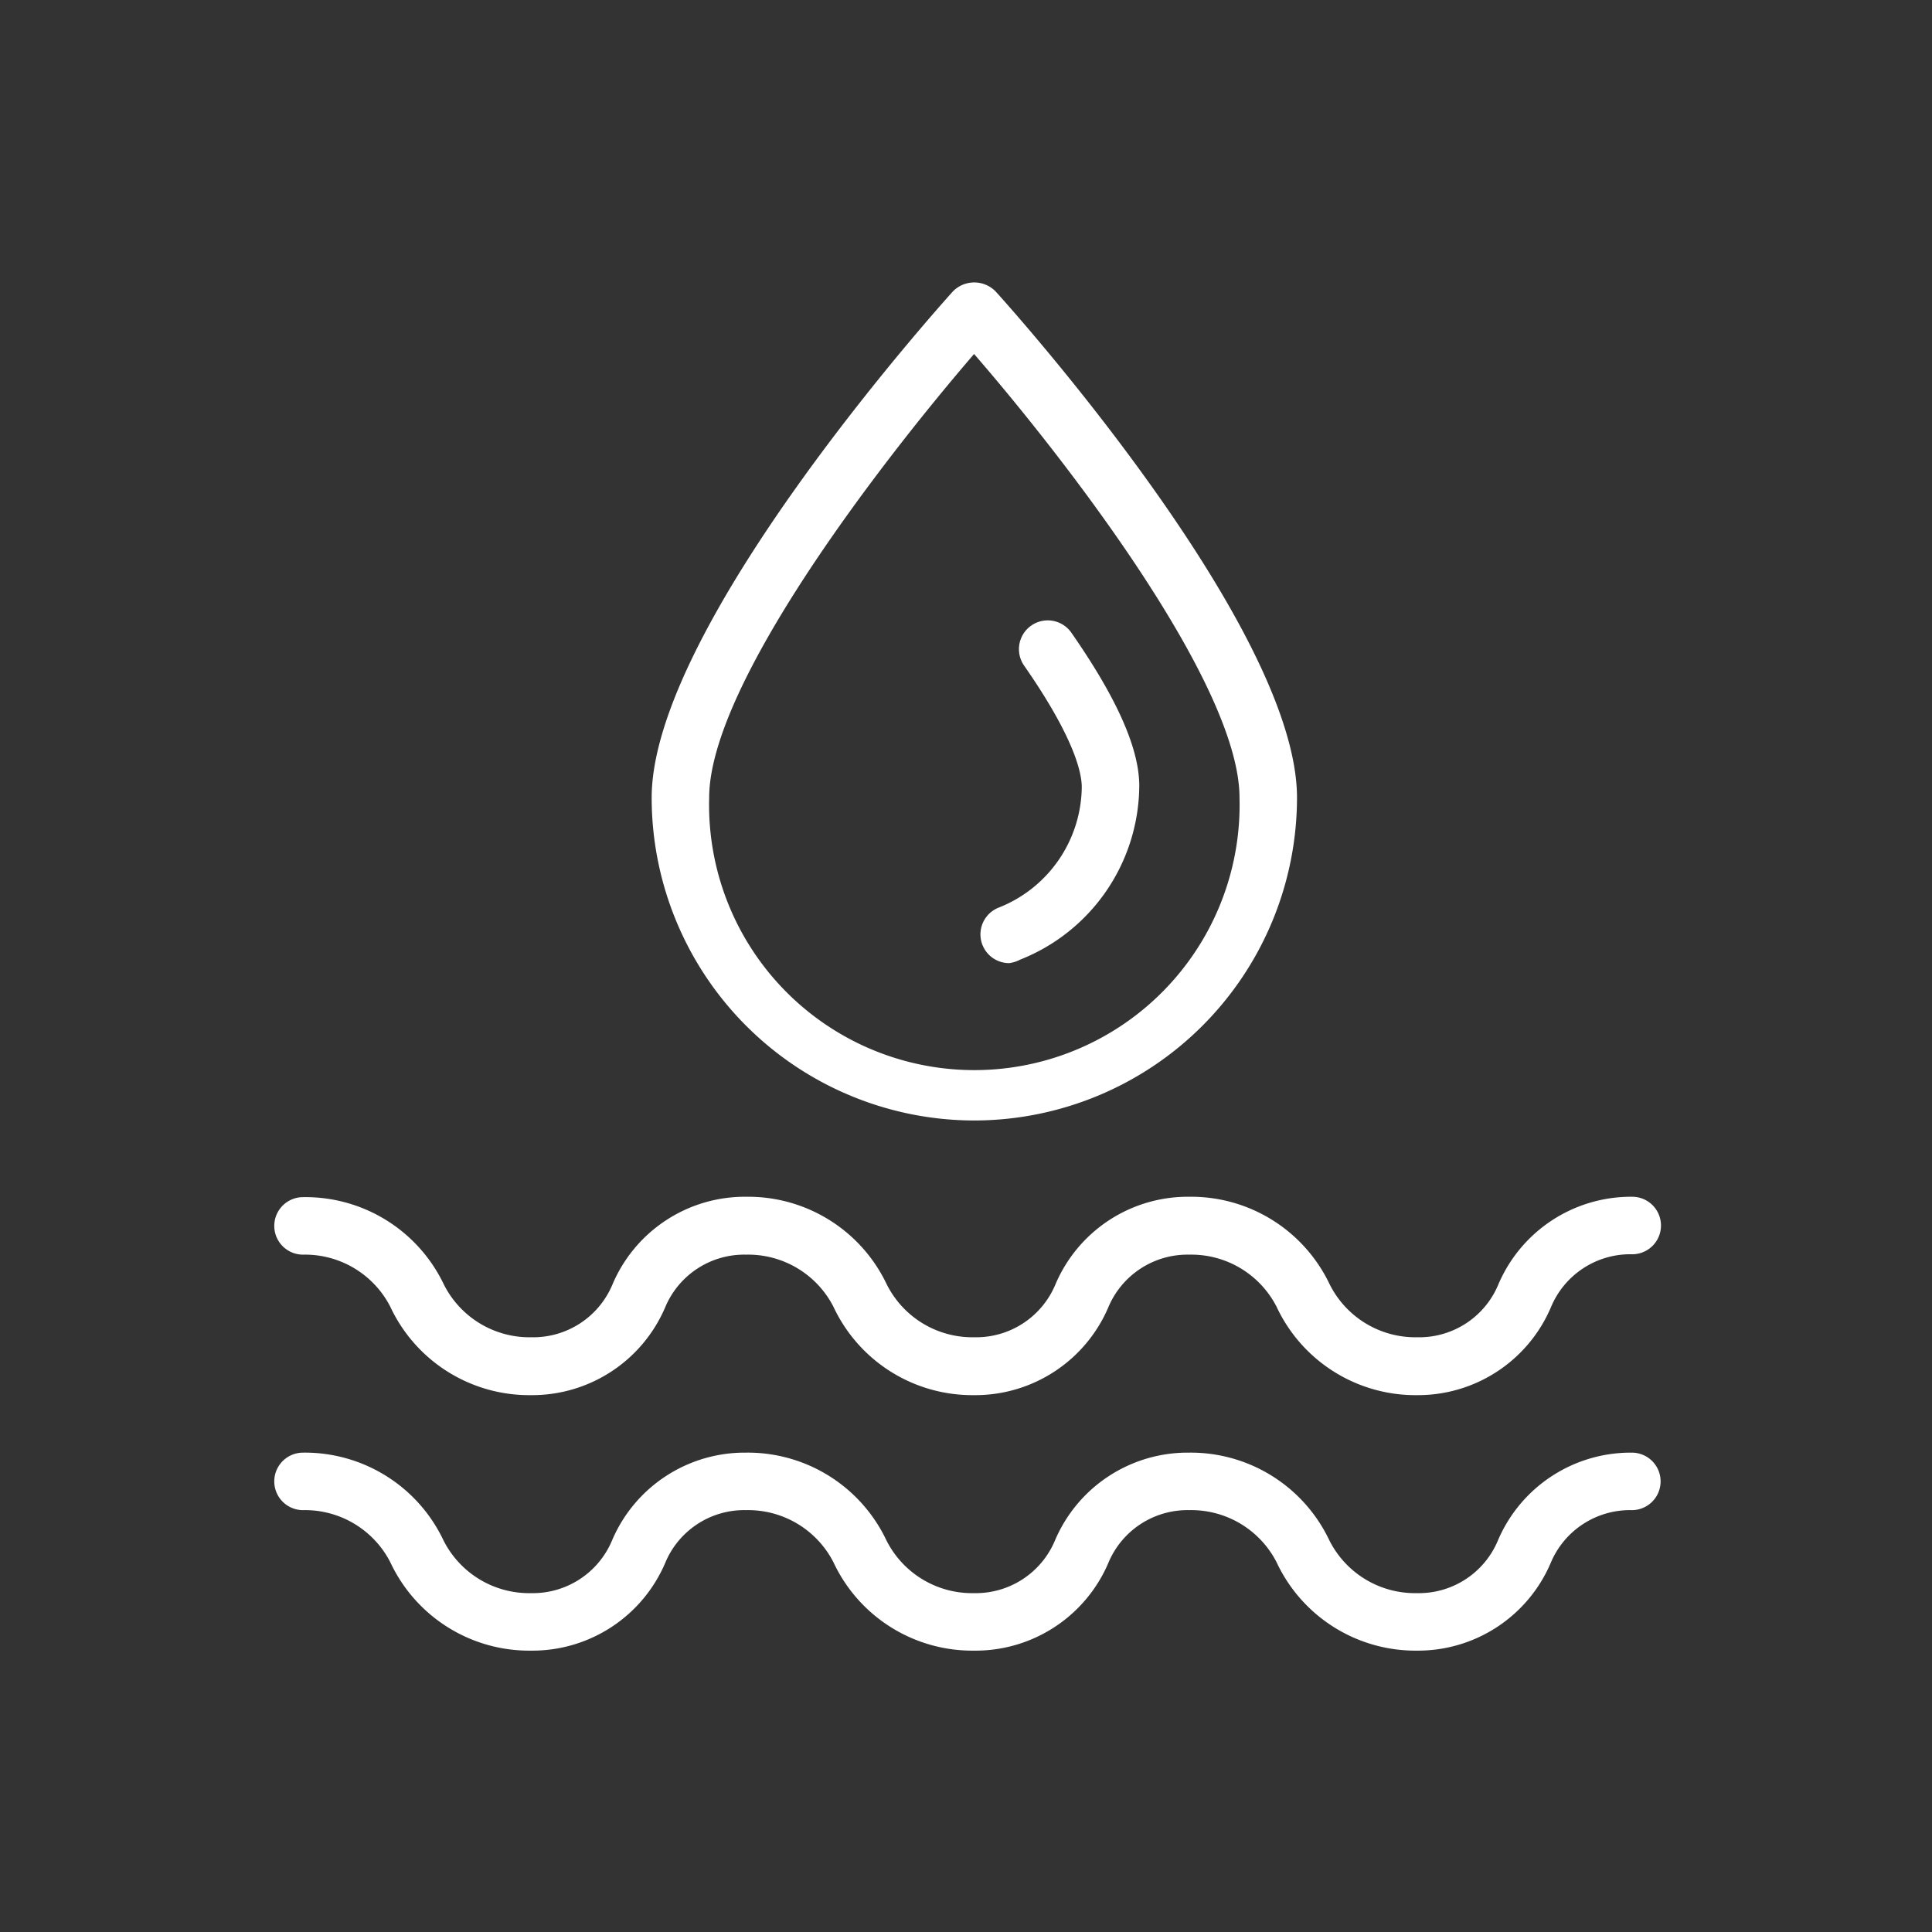
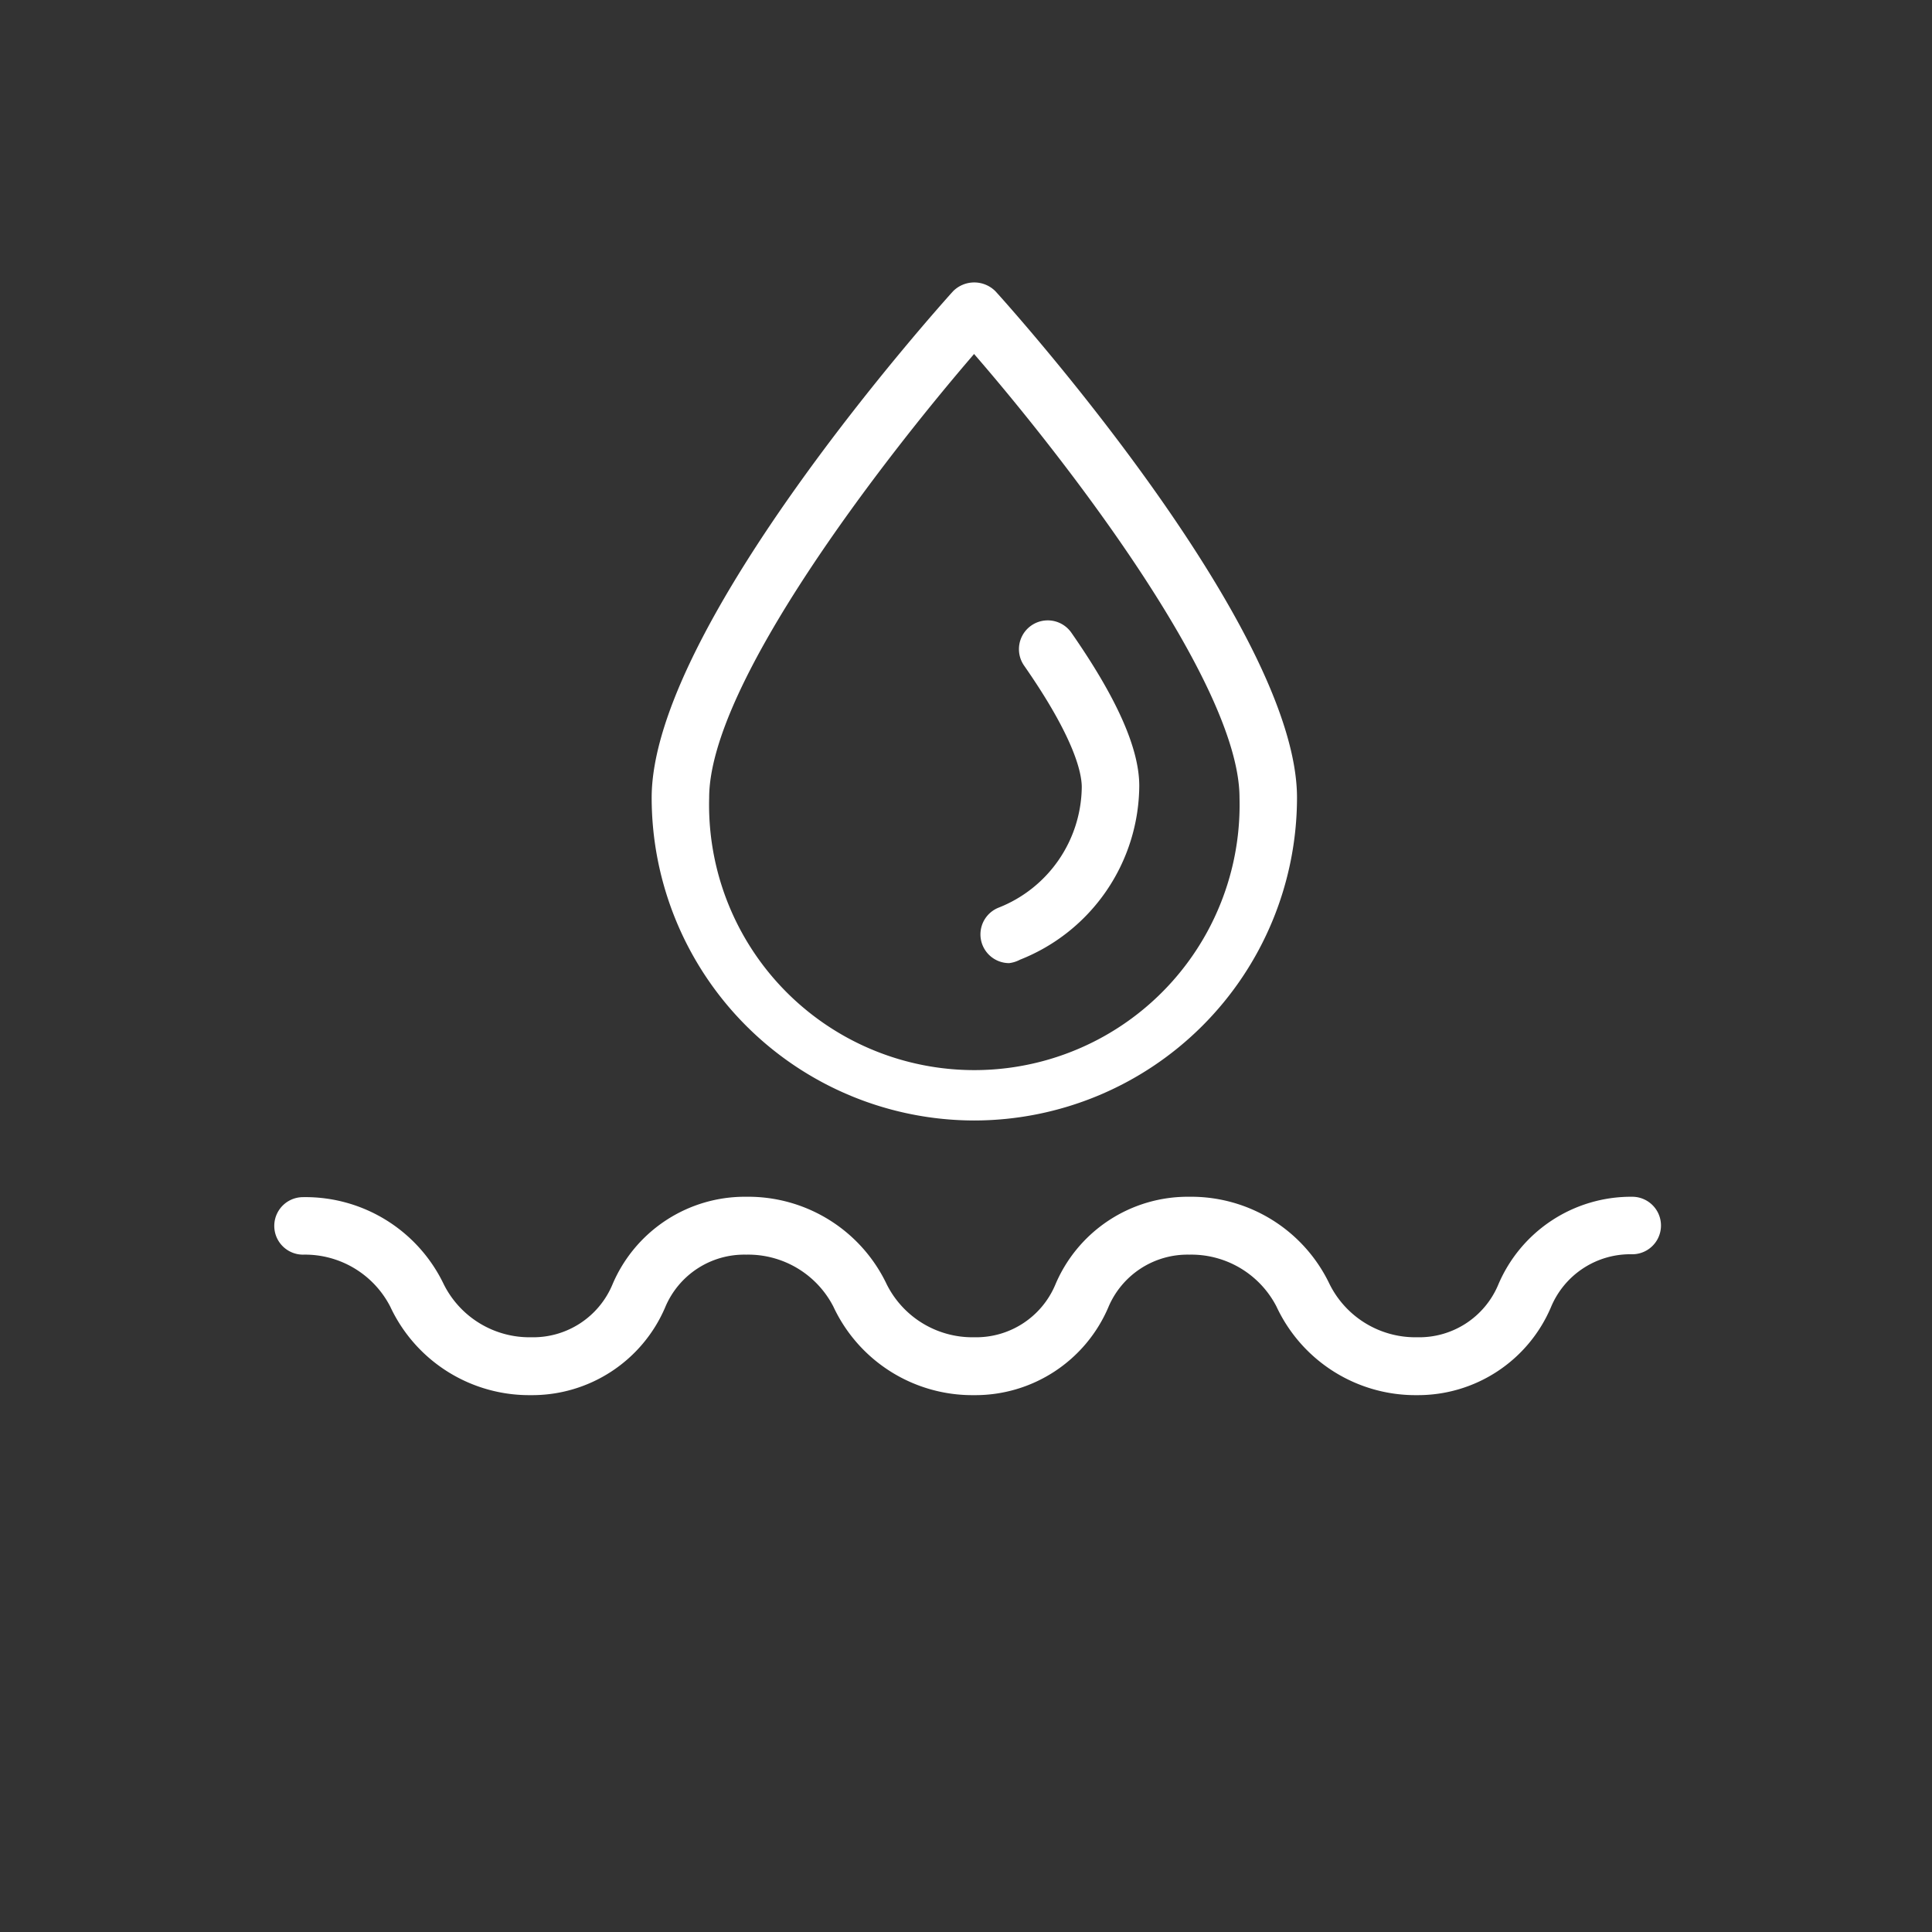
<svg xmlns="http://www.w3.org/2000/svg" id="Layer_2" data-name="Layer 2" viewBox="0 0 100.8 100.8">
  <rect x="0" y="0" width="100.8" height="100.8" fill="#333333" stroke="none" />
  <defs>
    <style>.cls-1{fill:#fff;}</style>
  </defs>
  <path class="cls-1" d="M50.83,58.46A16.85,16.85,0,0,1,34,41.62c0-8.94,15.08-25.71,15.72-26.42a1.56,1.56,0,0,1,2.22,0c.65.71,15.73,17.48,15.73,26.42A16.86,16.86,0,0,1,50.83,58.46Zm0-40C46.14,23.9,37,35.67,37,41.62a13.84,13.84,0,1,0,27.67,0C64.67,35.67,55.53,23.9,50.83,18.48Z" />
  <path class="cls-1" d="M52.65,50.25a1.5,1.5,0,0,1-.56-2.89,6.84,6.84,0,0,0,4.35-6.29c0-.75-.39-2.58-3-6.33A1.5,1.5,0,1,1,55.89,33c2.39,3.43,3.55,6.06,3.55,8a9.82,9.82,0,0,1-6.22,9.07A1.65,1.65,0,0,1,52.65,50.25Z" />
  <path class="cls-1" d="M73.94,72.79a8,8,0,0,1-7.34-4.62,5,5,0,0,0-4.55-2.71,4.48,4.48,0,0,0-4.23,2.76,7.55,7.55,0,0,1-7,4.57,8,8,0,0,1-7.34-4.62,5,5,0,0,0-4.55-2.71,4.47,4.47,0,0,0-4.23,2.76,7.55,7.55,0,0,1-7,4.57,8,8,0,0,1-7.34-4.62,5,5,0,0,0-4.55-2.71,1.5,1.5,0,0,1,0-3A8,8,0,0,1,23.15,67a5,5,0,0,0,4.57,2.77,4.48,4.48,0,0,0,4.22-2.72,7.5,7.5,0,0,1,7-4.61A8,8,0,0,1,46.26,67a5,5,0,0,0,4.57,2.77,4.48,4.48,0,0,0,4.22-2.72,7.5,7.5,0,0,1,7-4.61A8,8,0,0,1,69.37,67a5,5,0,0,0,4.57,2.77,4.47,4.47,0,0,0,4.22-2.72,7.52,7.52,0,0,1,7-4.61,1.5,1.5,0,1,1,0,3,4.48,4.48,0,0,0-4.24,2.76A7.54,7.54,0,0,1,73.94,72.79Z" />
-   <path class="cls-1" d="M73.94,86.12A8,8,0,0,1,66.6,81.5a5,5,0,0,0-4.55-2.71,4.47,4.47,0,0,0-4.23,2.77,7.54,7.54,0,0,1-7,4.56,8,8,0,0,1-7.34-4.62,5,5,0,0,0-4.55-2.71,4.46,4.46,0,0,0-4.23,2.77,7.54,7.54,0,0,1-7,4.56,8,8,0,0,1-7.34-4.62,5,5,0,0,0-4.55-2.71,1.5,1.5,0,1,1,0-3,8,8,0,0,1,7.32,4.56,5,5,0,0,0,4.57,2.77,4.48,4.48,0,0,0,4.22-2.72,7.52,7.52,0,0,1,7-4.61,8,8,0,0,1,7.32,4.56,5,5,0,0,0,4.57,2.77,4.48,4.48,0,0,0,4.22-2.72,7.52,7.52,0,0,1,7-4.61,8,8,0,0,1,7.32,4.56,5,5,0,0,0,4.57,2.77,4.47,4.47,0,0,0,4.22-2.72,7.53,7.53,0,0,1,7-4.61,1.5,1.5,0,0,1,0,3,4.48,4.48,0,0,0-4.24,2.77A7.53,7.53,0,0,1,73.94,86.12Z" />
</svg>